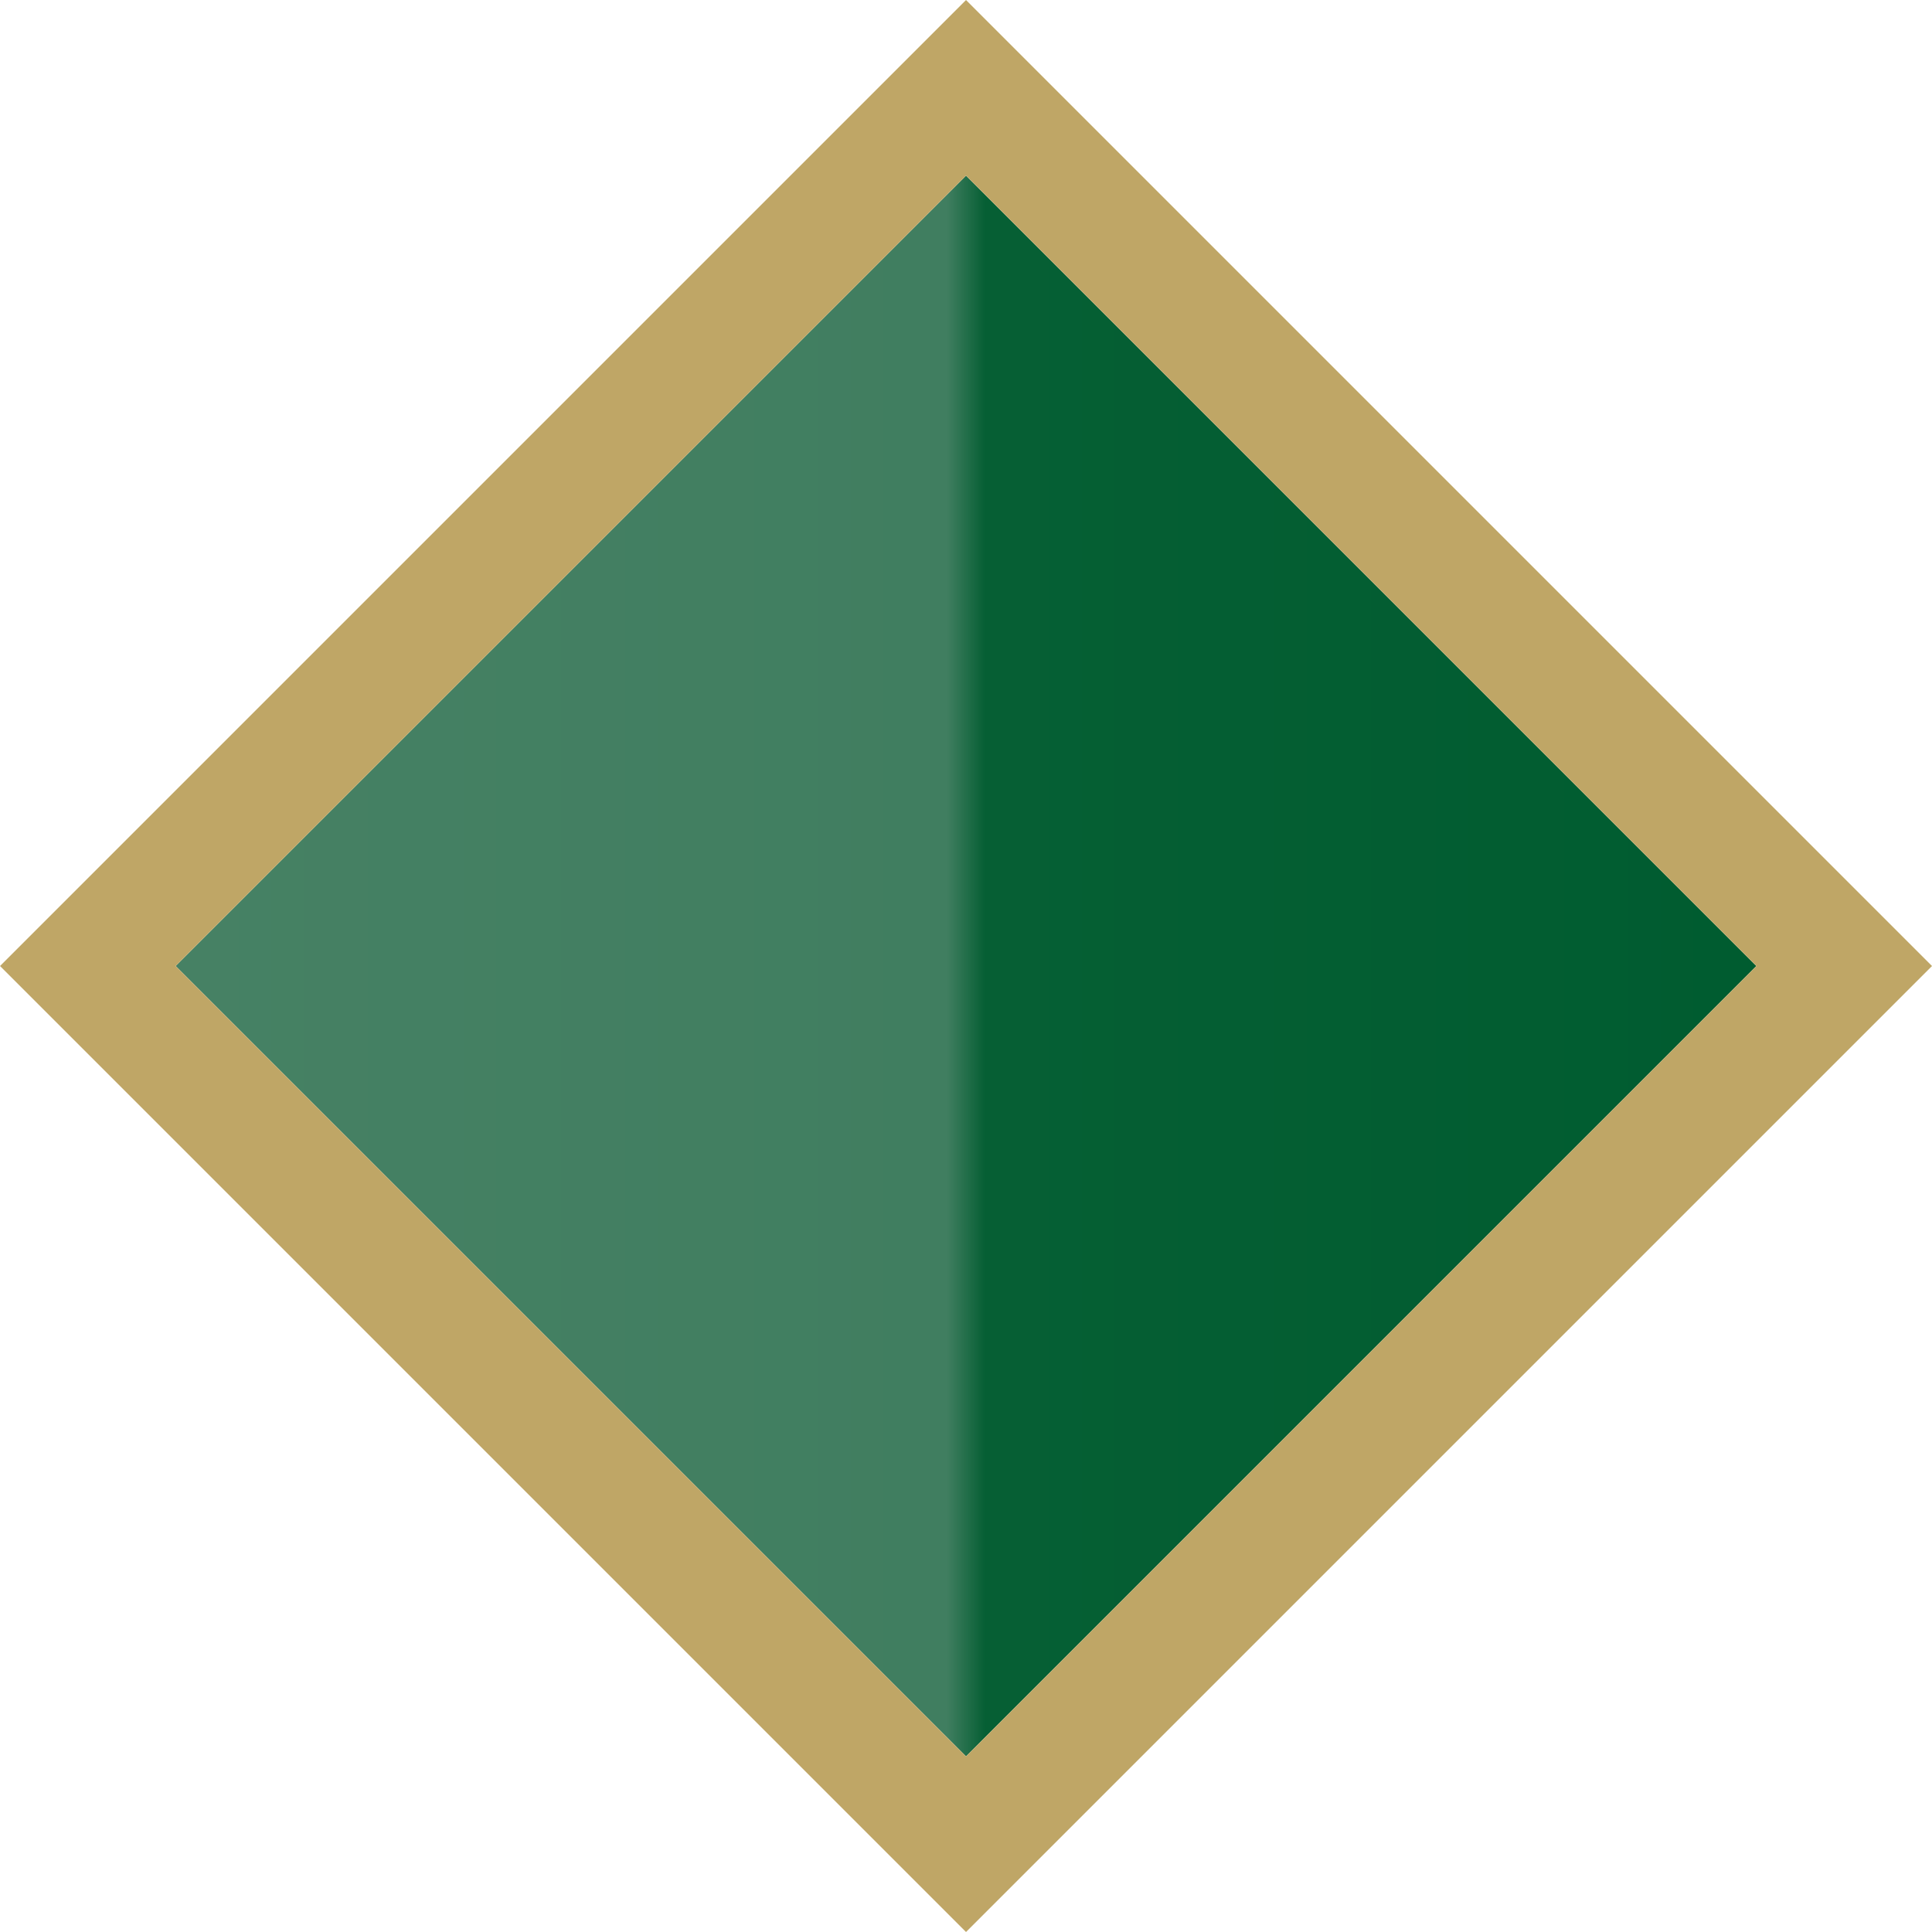
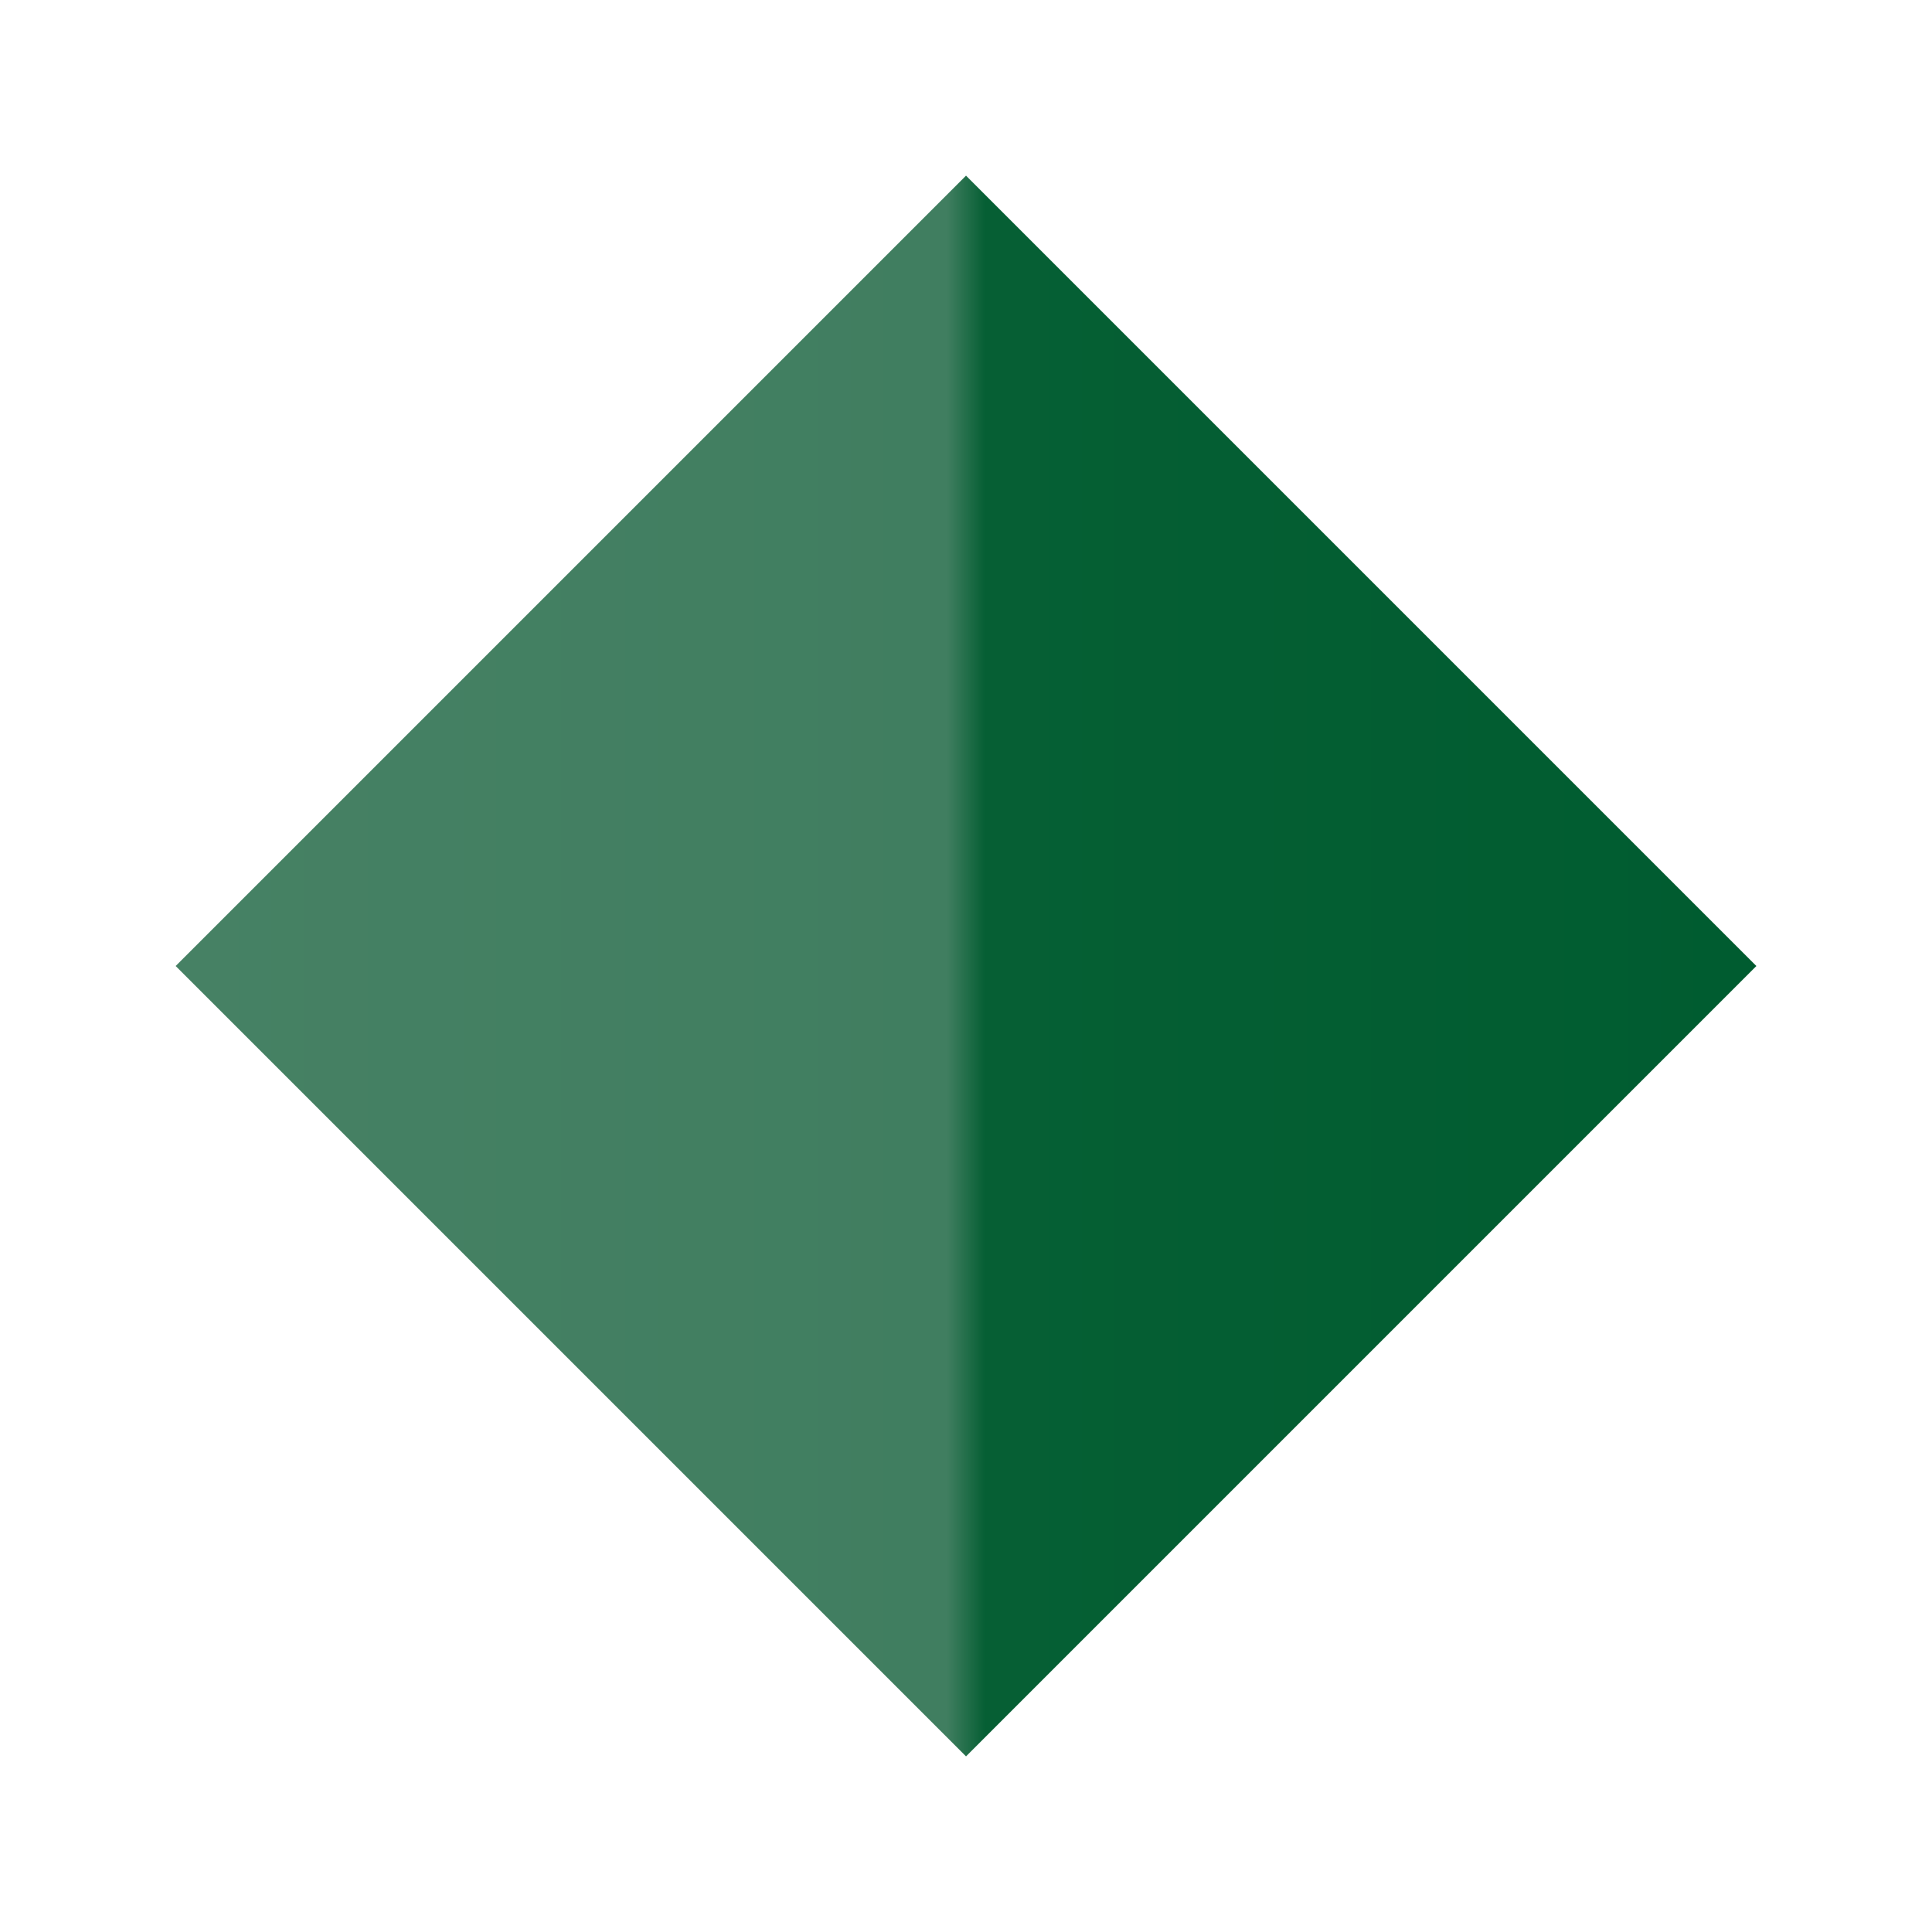
<svg xmlns="http://www.w3.org/2000/svg" width="31.113" height="31.113" viewBox="0 0 31.113 31.113">
  <defs>
    <linearGradient id="linear-gradient" y1="1" x2="1" gradientUnits="objectBoundingBox">
      <stop offset="0" stop-color="#468164" />
      <stop offset="0.488" stop-color="#407e60" />
      <stop offset="0.512" stop-color="#065f34" />
      <stop offset="1" stop-color="#005c30" />
    </linearGradient>
  </defs>
  <g id="グループ_1401" data-name="グループ 1401" transform="translate(-142.128 -154.856) rotate(45)">
    <rect id="長方形_1613" data-name="長方形 1613" width="18" height="18" transform="translate(223)" fill="url(#linear-gradient)" />
-     <path id="長方形_1613_-_アウトライン" data-name="長方形 1613 - アウトライン" d="M0,0V18H18V0H0M-2-2H20V20H-2Z" transform="translate(223)" fill="#bfa666" />
  </g>
</svg>